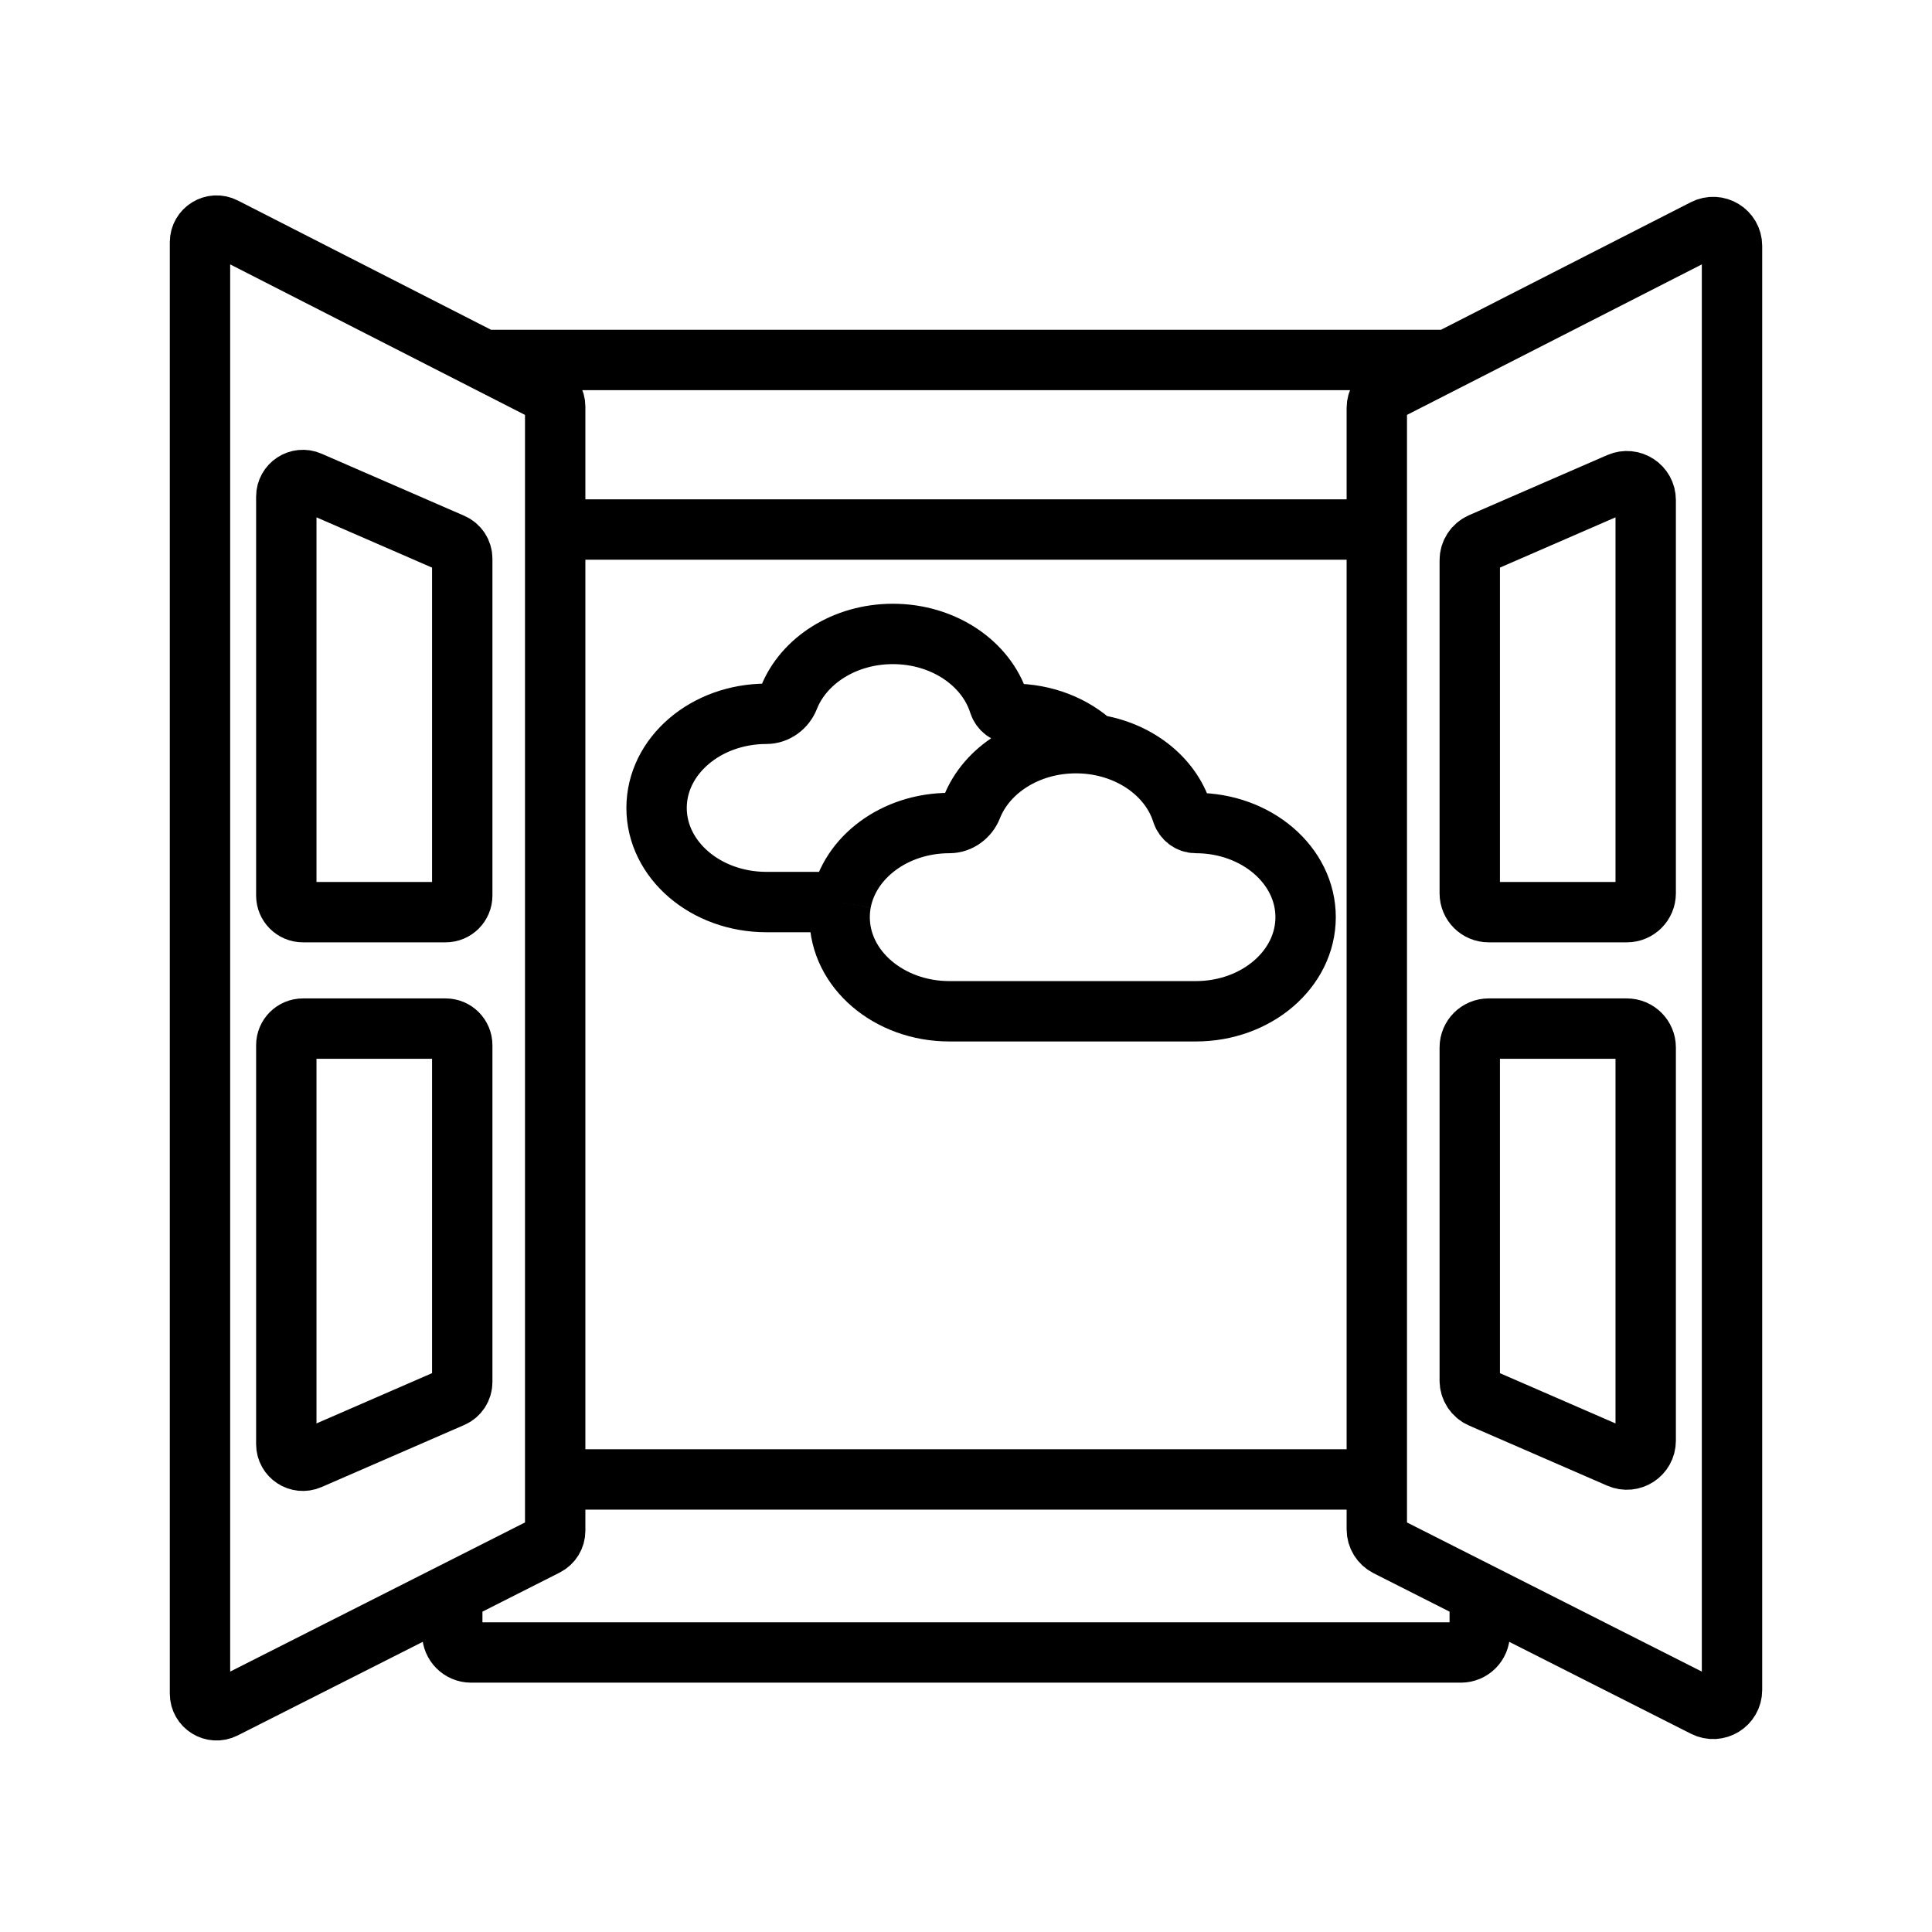
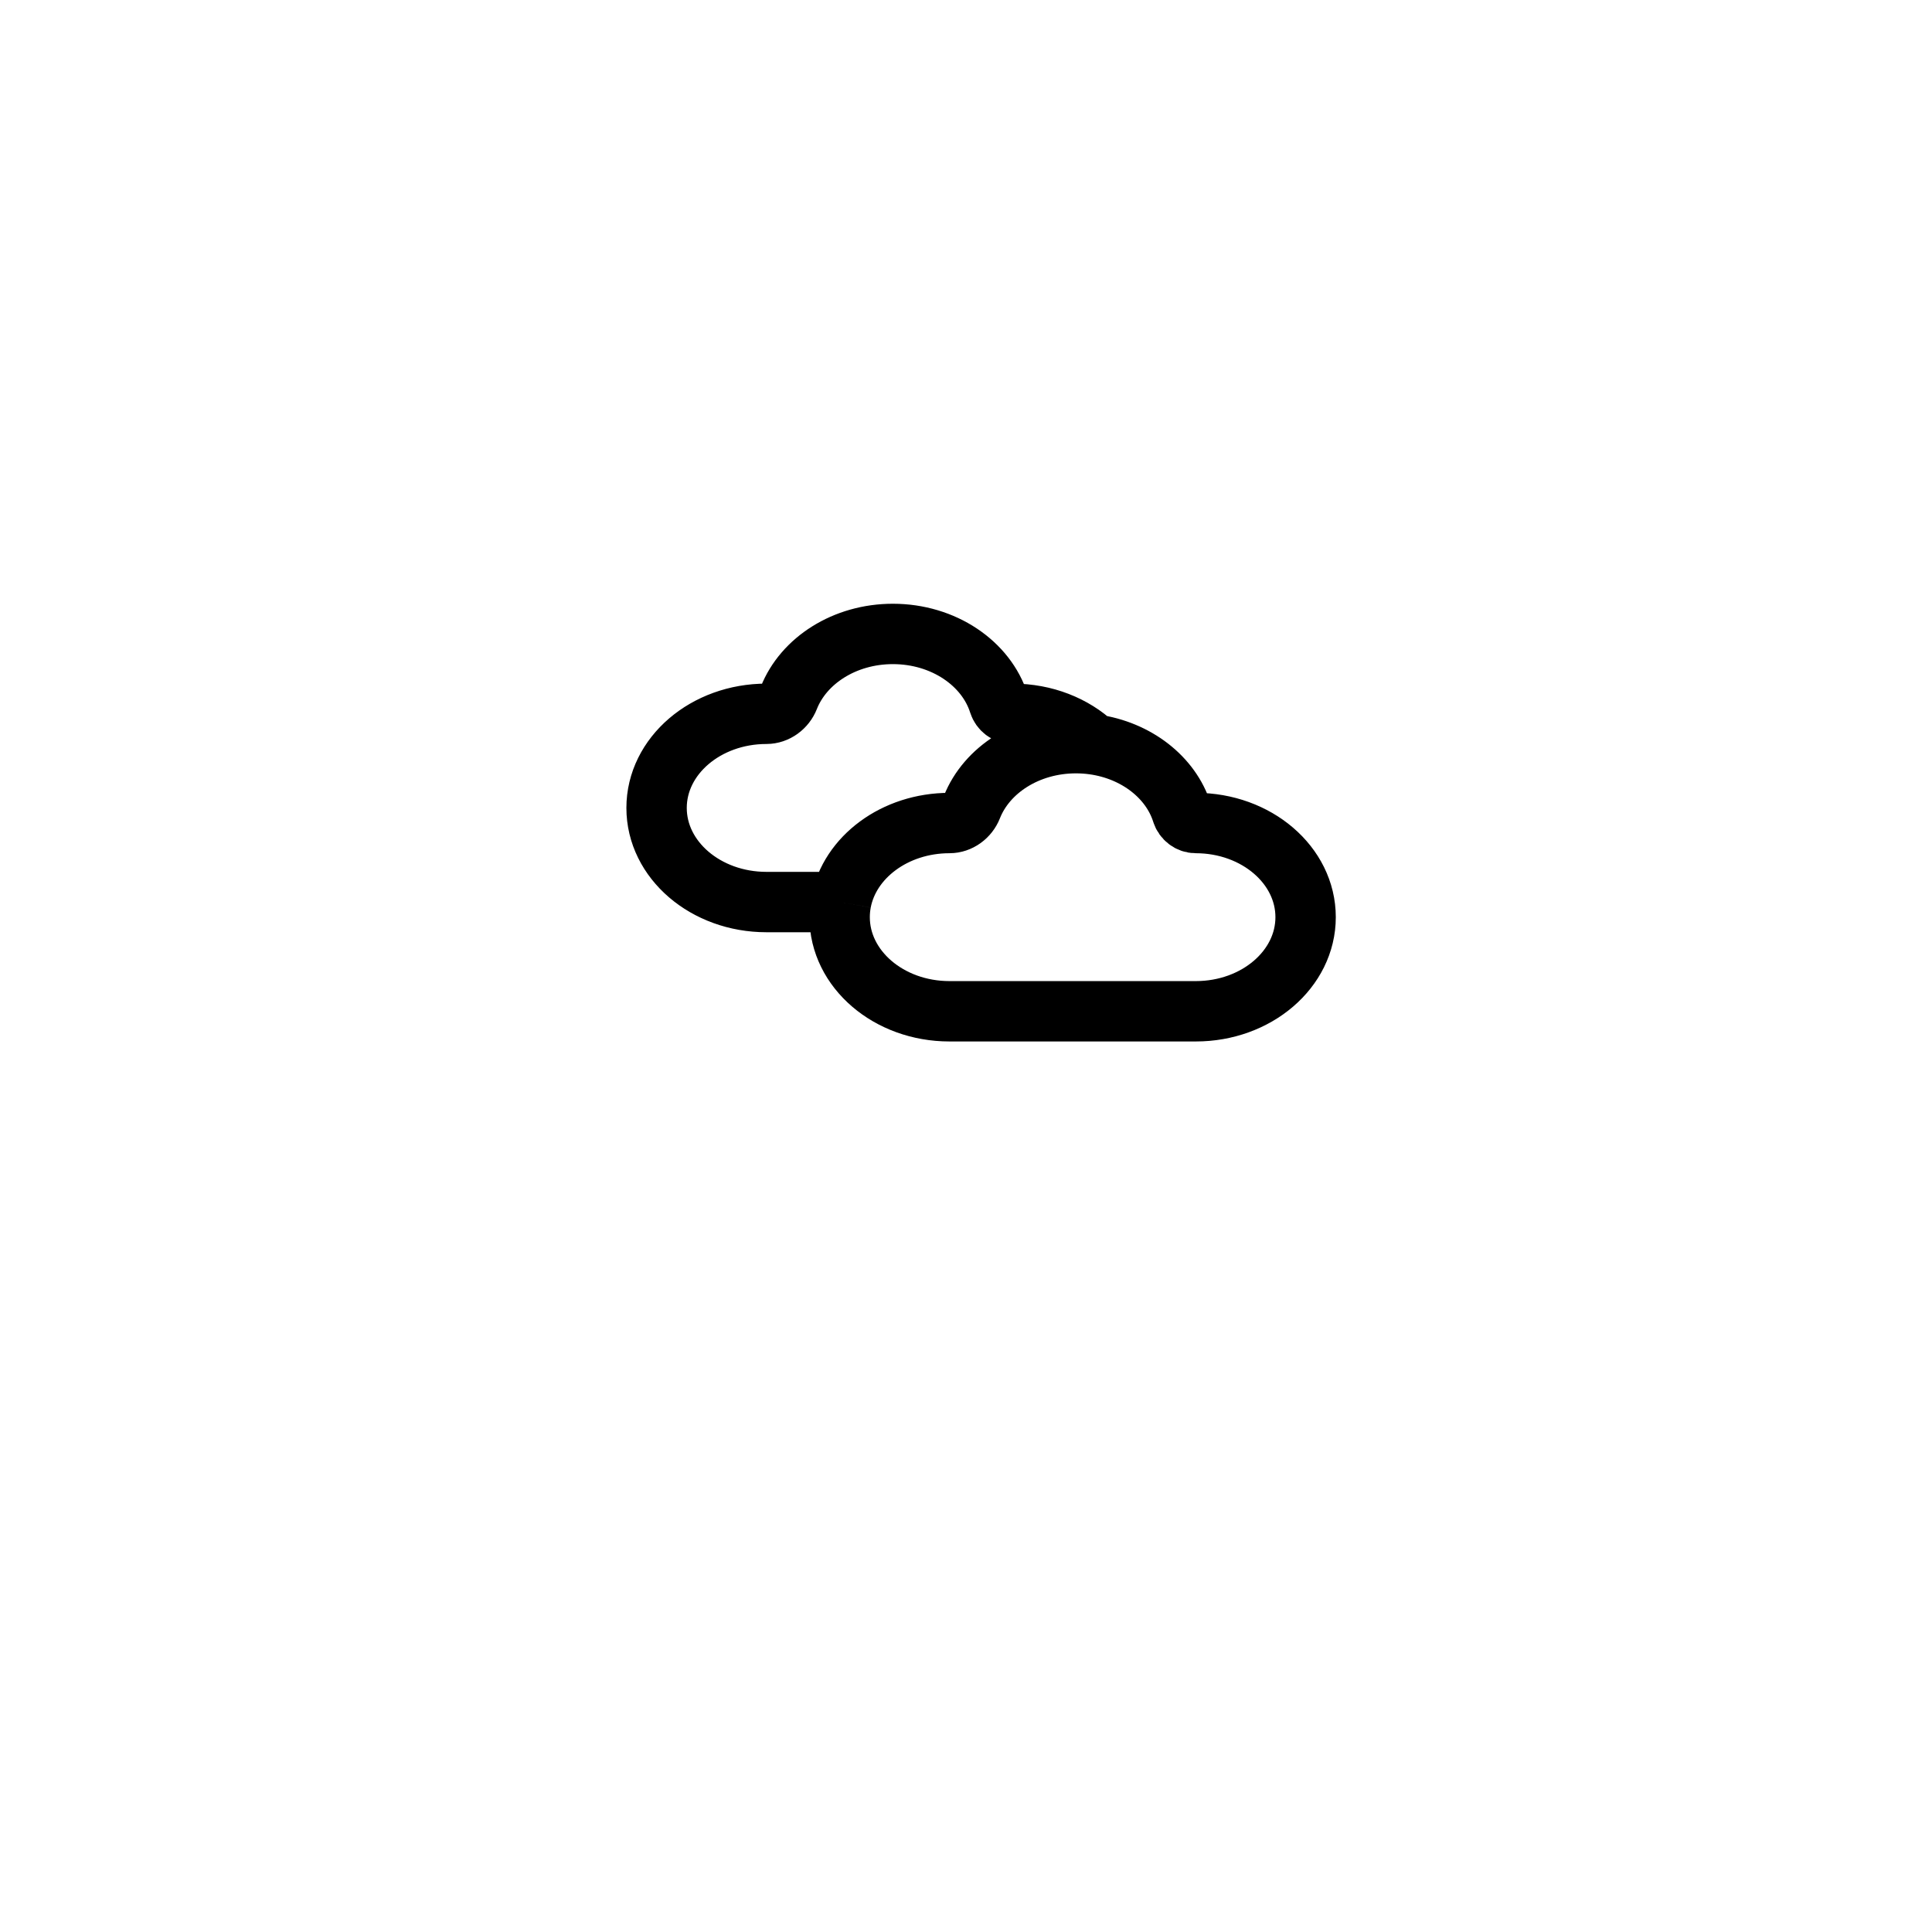
<svg xmlns="http://www.w3.org/2000/svg" width="512" height="512" viewBox="0 0 512 512" fill="none">
-   <path d="M147.132 392.072V405.671C147.132 407.335 146.197 408.857 144.715 409.607L119.852 422.184M147.132 392.072H364.868M147.132 392.072V140.327M364.868 392.072V405.31C364.868 407.196 365.928 408.921 367.611 409.772L392.148 422.184M364.868 392.072V140.327M119.852 422.184L59.38 452.772C56.455 454.252 53 452.121 53 448.836V64.193C53 60.902 56.469 58.771 59.395 60.265L128.218 95.4M119.852 422.184V432.924C119.852 435.685 122.09 437.924 124.852 437.924H387.148C389.91 437.924 392.148 435.685 392.148 432.924V422.184M392.148 422.184L451.743 452.329C455.069 454.012 459 451.595 459 447.868V65.166C459 61.431 455.053 59.015 451.727 60.713L383.782 95.4M147.132 140.327V107.759C147.132 106.1 146.204 104.582 144.73 103.83L128.218 95.4M147.132 140.327H364.868M364.868 140.327V108.118C364.868 106.239 365.921 104.519 367.594 103.664L383.782 95.4M383.782 95.4H128.218M122.499 148.07V237.322C122.499 239.756 120.53 241.73 118.101 241.73H80.272C77.843 241.73 75.873 239.756 75.873 237.322V131.615C75.873 128.442 79.118 126.308 82.023 127.571L119.852 144.025C121.459 144.724 122.499 146.313 122.499 148.07ZM122.499 277.001V366.253C122.499 368.009 121.459 369.598 119.852 370.297L82.023 386.752C79.118 388.015 75.873 385.881 75.873 382.707V277.001C75.873 274.566 77.843 272.592 80.272 272.592H118.101C120.53 272.592 122.499 274.566 122.499 277.001ZM436.127 381.799V277.592C436.127 274.831 433.888 272.592 431.127 272.592H394.501C391.739 272.592 389.501 274.831 389.501 277.592V365.868C389.501 367.859 390.681 369.659 392.506 370.453L429.132 386.384C432.435 387.821 436.127 385.4 436.127 381.799ZM436.127 132.523V236.73C436.127 239.492 433.888 241.73 431.127 241.73H394.501C391.739 241.73 389.501 239.492 389.501 236.73V148.454C389.501 146.464 390.681 144.663 392.506 143.869L429.132 127.938C432.435 126.502 436.127 128.922 436.127 132.523Z" stroke="black" stroke-width="16" />
  <path d="M289.858 197.274C284.536 192.29 276.884 189.165 268.379 189.165V189.165C266.707 189.165 265.23 188.012 264.727 186.417C261.379 175.806 250.066 168 236.626 168C223.808 168 212.925 175.1 209.041 184.961C208.083 187.393 205.722 189.165 203.108 189.165V189.165C187.032 189.165 174 200.332 174 214.109C174 227.885 187.032 239.053 203.108 239.053H222.886M289.858 197.274C288.322 197.059 286.745 196.947 285.138 196.947C272.321 196.947 261.438 204.047 257.553 213.908C256.595 216.34 254.235 218.112 251.621 218.112V218.112C237.135 218.112 225.121 227.18 222.886 239.053M289.858 197.274C301.17 198.854 310.292 206.023 313.24 215.365C313.743 216.96 315.219 218.112 316.892 218.112V218.112C332.968 218.112 346 229.28 346 243.056C346 256.832 332.968 268 316.892 268H251.621C235.545 268 222.513 256.832 222.513 243.056C222.513 241.693 222.64 240.356 222.886 239.053" stroke="black" stroke-width="16" />
</svg>